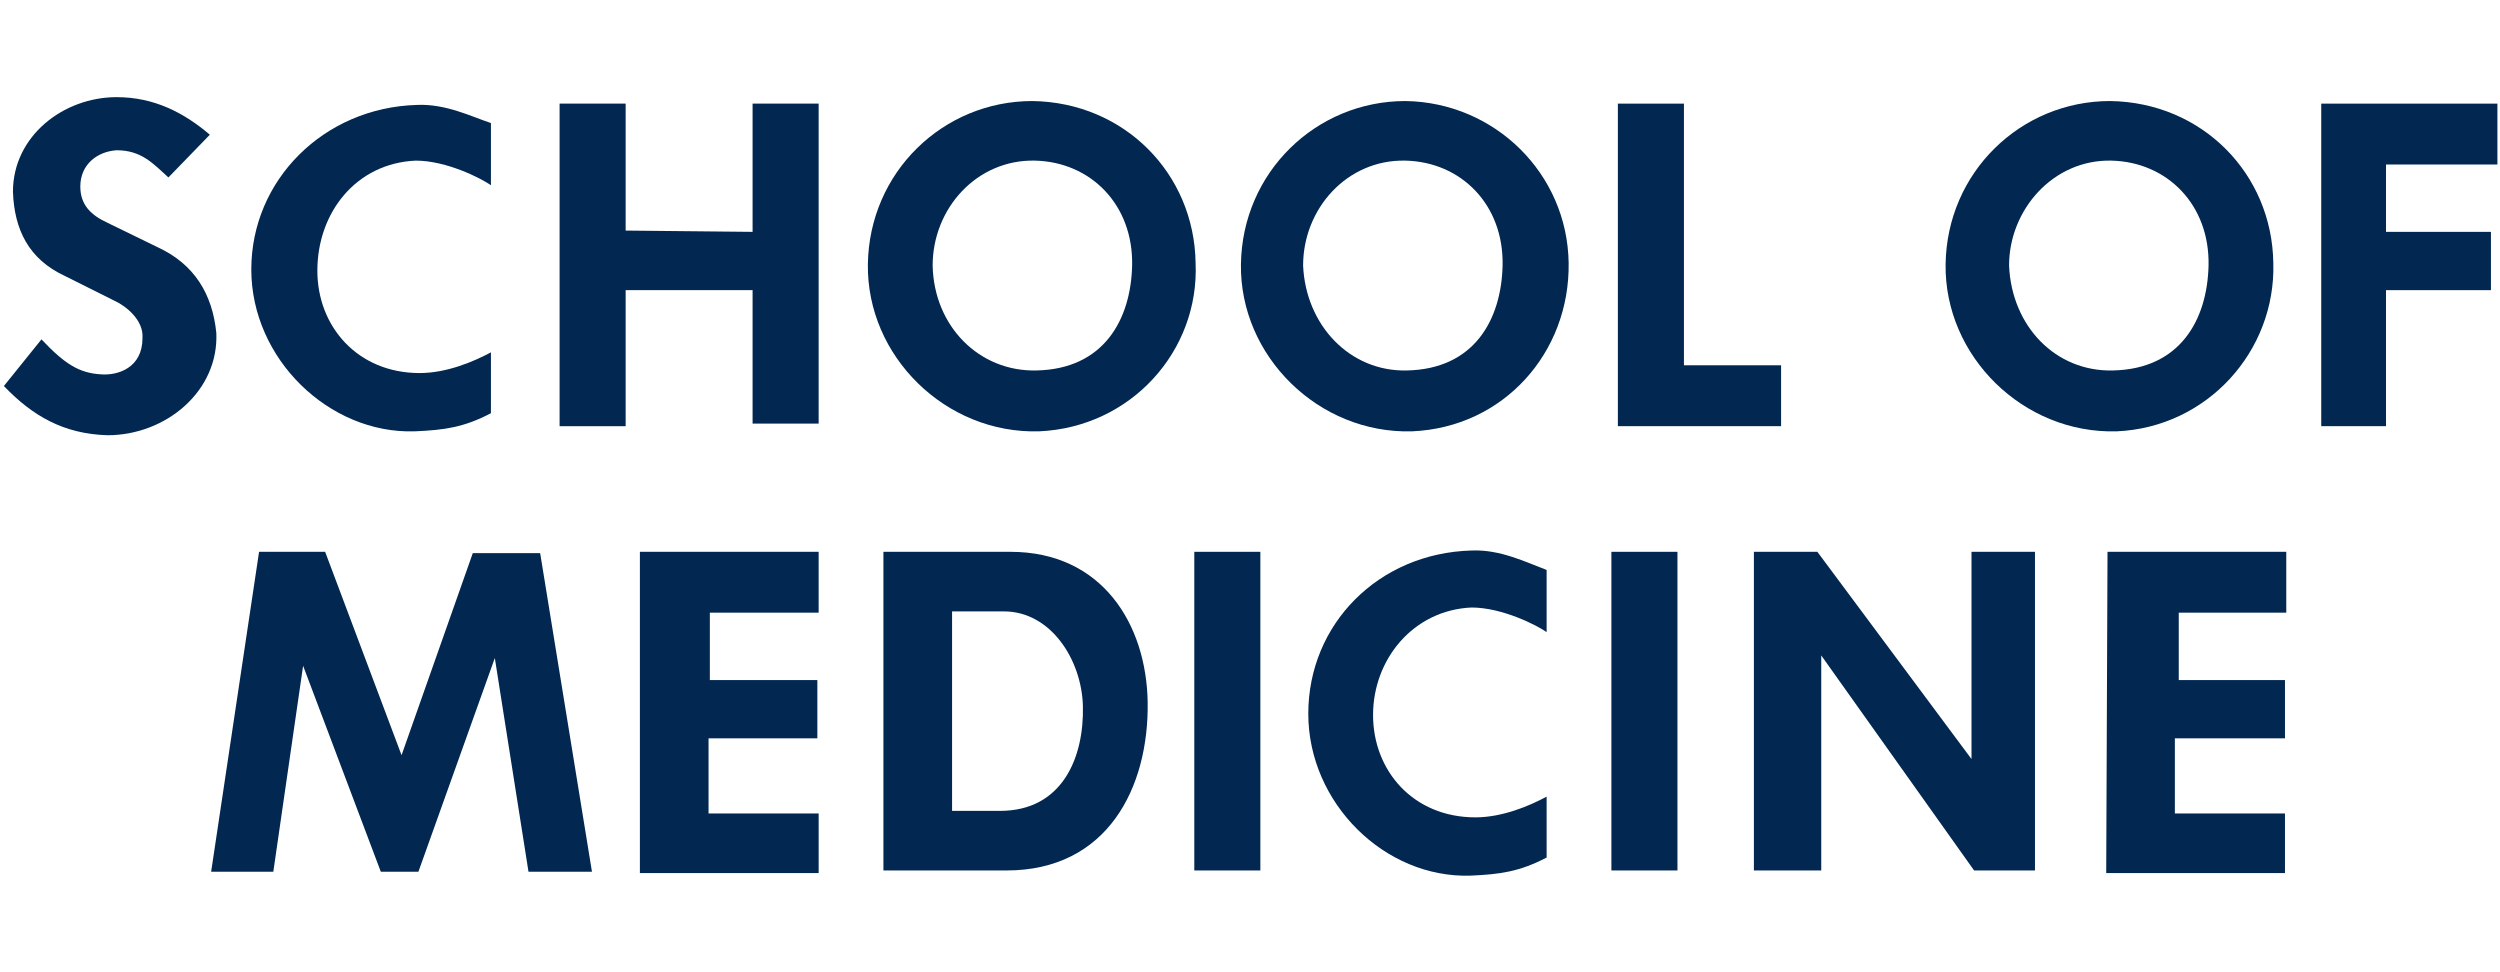
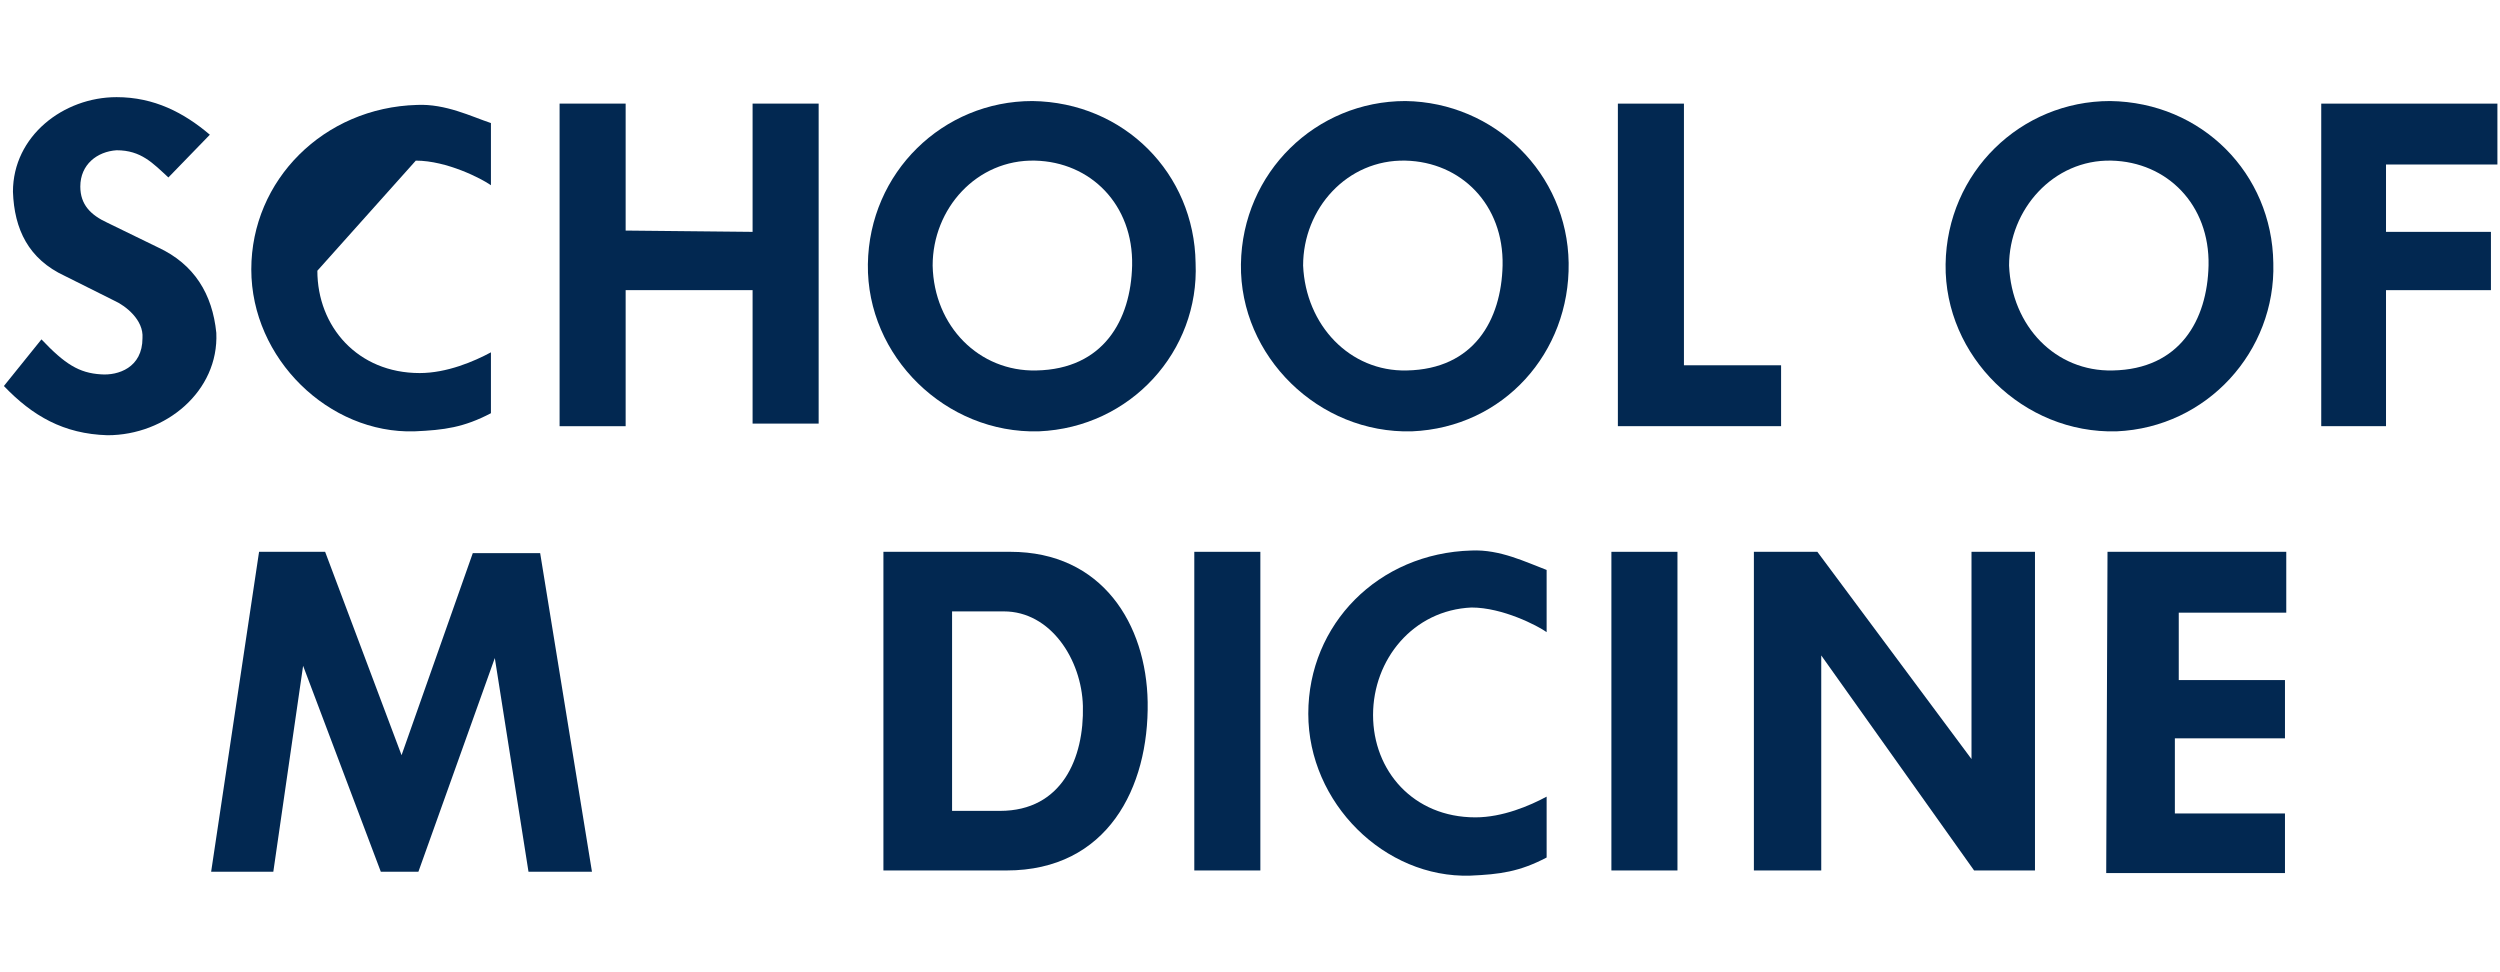
<svg xmlns="http://www.w3.org/2000/svg" version="1.1" id="UC_Davis_Health_with_gold" x="0px" y="0px" viewBox="0 0 193 75" style="enable-background:new 0 0 193 75;" xml:space="preserve">
  <style type="text/css">
	.st0{fill:#022851;}
</style>
  <g>
    <path class="st0" d="M8.3,17.2l3.9,1.9c2.8,1.3,4.2,3.6,4.5,6.6c0.2,4.5-3.9,7.9-8.4,7.9c-3.4-0.1-5.8-1.5-8-3.8l2.9-3.6   c1.8,1.9,2.9,2.6,4.6,2.7c1.3,0.1,3.2-0.5,3.2-2.8c0.1-1.4-1.3-2.5-2.2-2.9L5,21.3c-2.8-1.3-3.9-3.6-4-6.5C1,10.5,4.9,7.5,9,7.5   c2.9,0,5.2,1.2,7.2,2.9L13,13.7c-1.2-1.1-2.1-2.1-4-2.1c-1.5,0.1-2.8,1.1-2.8,2.8C6.2,15.8,7,16.6,8.3,17.2z" />
-     <path class="st0" d="M24.5,20.9c0,4.3,3.1,7.9,7.9,7.9c2.1,0,4.2-0.9,5.5-1.6v4.7c-2.1,1.1-3.6,1.3-5.9,1.4   c-6.6,0.2-12.6-5.6-12.6-12.5S25,8.3,32.2,8.1C34.4,8,36.4,9,37.9,9.5v4.8c-0.7-0.5-3.4-1.9-5.8-1.9C27.5,12.6,24.5,16.4,24.5,20.9   z" />
+     <path class="st0" d="M24.5,20.9c0,4.3,3.1,7.9,7.9,7.9c2.1,0,4.2-0.9,5.5-1.6v4.7c-2.1,1.1-3.6,1.3-5.9,1.4   c-6.6,0.2-12.6-5.6-12.6-12.5S25,8.3,32.2,8.1C34.4,8,36.4,9,37.9,9.5v4.8c-0.7-0.5-3.4-1.9-5.8-1.9z" />
    <path class="st0" d="M58.1,17.9V8h5.1v24.7h-5.1V22.4h-9.8v10.5h-5.1V8h5.1v9.8L58.1,17.9L58.1,17.9z" />
    <path class="st0" d="M80.2,33.3C73,33.5,66.9,27.5,67,20.4c0.1-7.1,5.8-12.6,12.7-12.6c7.1,0.1,12.5,5.6,12.6,12.5   C92.6,27.1,87.3,33,80.2,33.3z M80,28.6c5.2-0.1,7.3-3.9,7.4-8.1c0.1-4.7-3.2-8-7.5-8.1c-4.5-0.1-7.9,3.7-7.9,8.1   C72.1,25.2,75.6,28.7,80,28.6z" />
    <path class="st0" d="M109,33.3c-7.2,0.2-13.3-5.8-13.2-12.9c0.1-7.1,5.8-12.6,12.7-12.6c6.9,0.1,12.5,5.6,12.6,12.5   S116.1,33,109,33.3z M108.6,28.6c5.2-0.1,7.3-3.9,7.4-8.1c0.1-4.7-3.2-8-7.5-8.1c-4.5-0.1-7.9,3.7-7.9,8.1   C100.8,25.1,104.2,28.7,108.6,28.6z" />
    <path class="st0" d="M130,28.2h7.5v4.7h-12.6V8h5.1V28.2L130,28.2z" />
    <path class="st0" d="M163.4,33.3c-7.2,0.2-13.3-5.8-13.2-12.9c0.1-7.1,5.8-12.6,12.7-12.6c7.1,0.1,12.5,5.6,12.6,12.5   C175.7,27.1,170.4,33,163.4,33.3z M163.1,28.6c5.2-0.1,7.3-3.9,7.4-8.1c0.1-4.7-3.2-8-7.5-8.1c-4.5-0.1-7.9,3.8-7.9,8.1   C155.3,25.2,158.7,28.7,163.1,28.6z" />
    <path class="st0" d="M179.2,32.9V8h13.6v4.7h-8.6v5.2h8.1v4.5h-8.1v10.5H179.2z" />
    <path class="st0" d="M20,42.6h5.1L31,58.3l5.5-15.6h5.2l4,24.6h-4.9l-2.6-16.5l-5.9,16.5h-2.9l-6-15.9l-2.3,15.9h-4.8L20,42.6z" />
-     <path class="st0" d="M49.4,42.6h13.8v4.7h-8.4v5.2h8.3V57h-8.4v5.8h8.5v4.6H49.4C49.4,67.5,49.4,42.6,49.4,42.6z" />
    <path class="st0" d="M77.7,67.2h-9.5V42.6H78c7.1,0,10.5,5.6,10.6,11.6C88.7,60.8,85.5,67.2,77.7,67.2z M77.5,47.2h-4v15.4h3.7   c4.8,0,6.5-4.1,6.4-8.1C83.5,50.9,81.1,47.2,77.5,47.2z" />
    <path class="st0" d="M92.2,42.6h5.1v24.6h-5.1V42.6z" />
    <path class="st0" d="M106,55.2c0,4.3,3.1,7.9,7.9,7.9c2.1,0,4.2-0.9,5.5-1.6v4.7c-2.1,1.1-3.6,1.3-5.9,1.4   c-6.6,0.2-12.5-5.6-12.5-12.5s5.4-12.4,12.6-12.6c2.2-0.1,4.2,0.9,5.8,1.5v4.8c-0.7-0.5-3.4-1.9-5.8-1.9   C109.1,47.1,106,50.9,106,55.2z" />
    <path class="st0" d="M124.4,42.6h5.1v24.6h-5.1V42.6z" />
    <path class="st0" d="M152.2,58.6v-16h4.9v24.6h-4.7l-11.8-16.6v16.6h-5.2V42.6h4.9L152.2,58.6z" />
    <path class="st0" d="M162.7,42.6h13.8v4.7h-8.3v5.2h8.2V57h-8.5v5.8h8.5v4.6h-13.8L162.7,42.6L162.7,42.6z" />
  </g>
</svg>